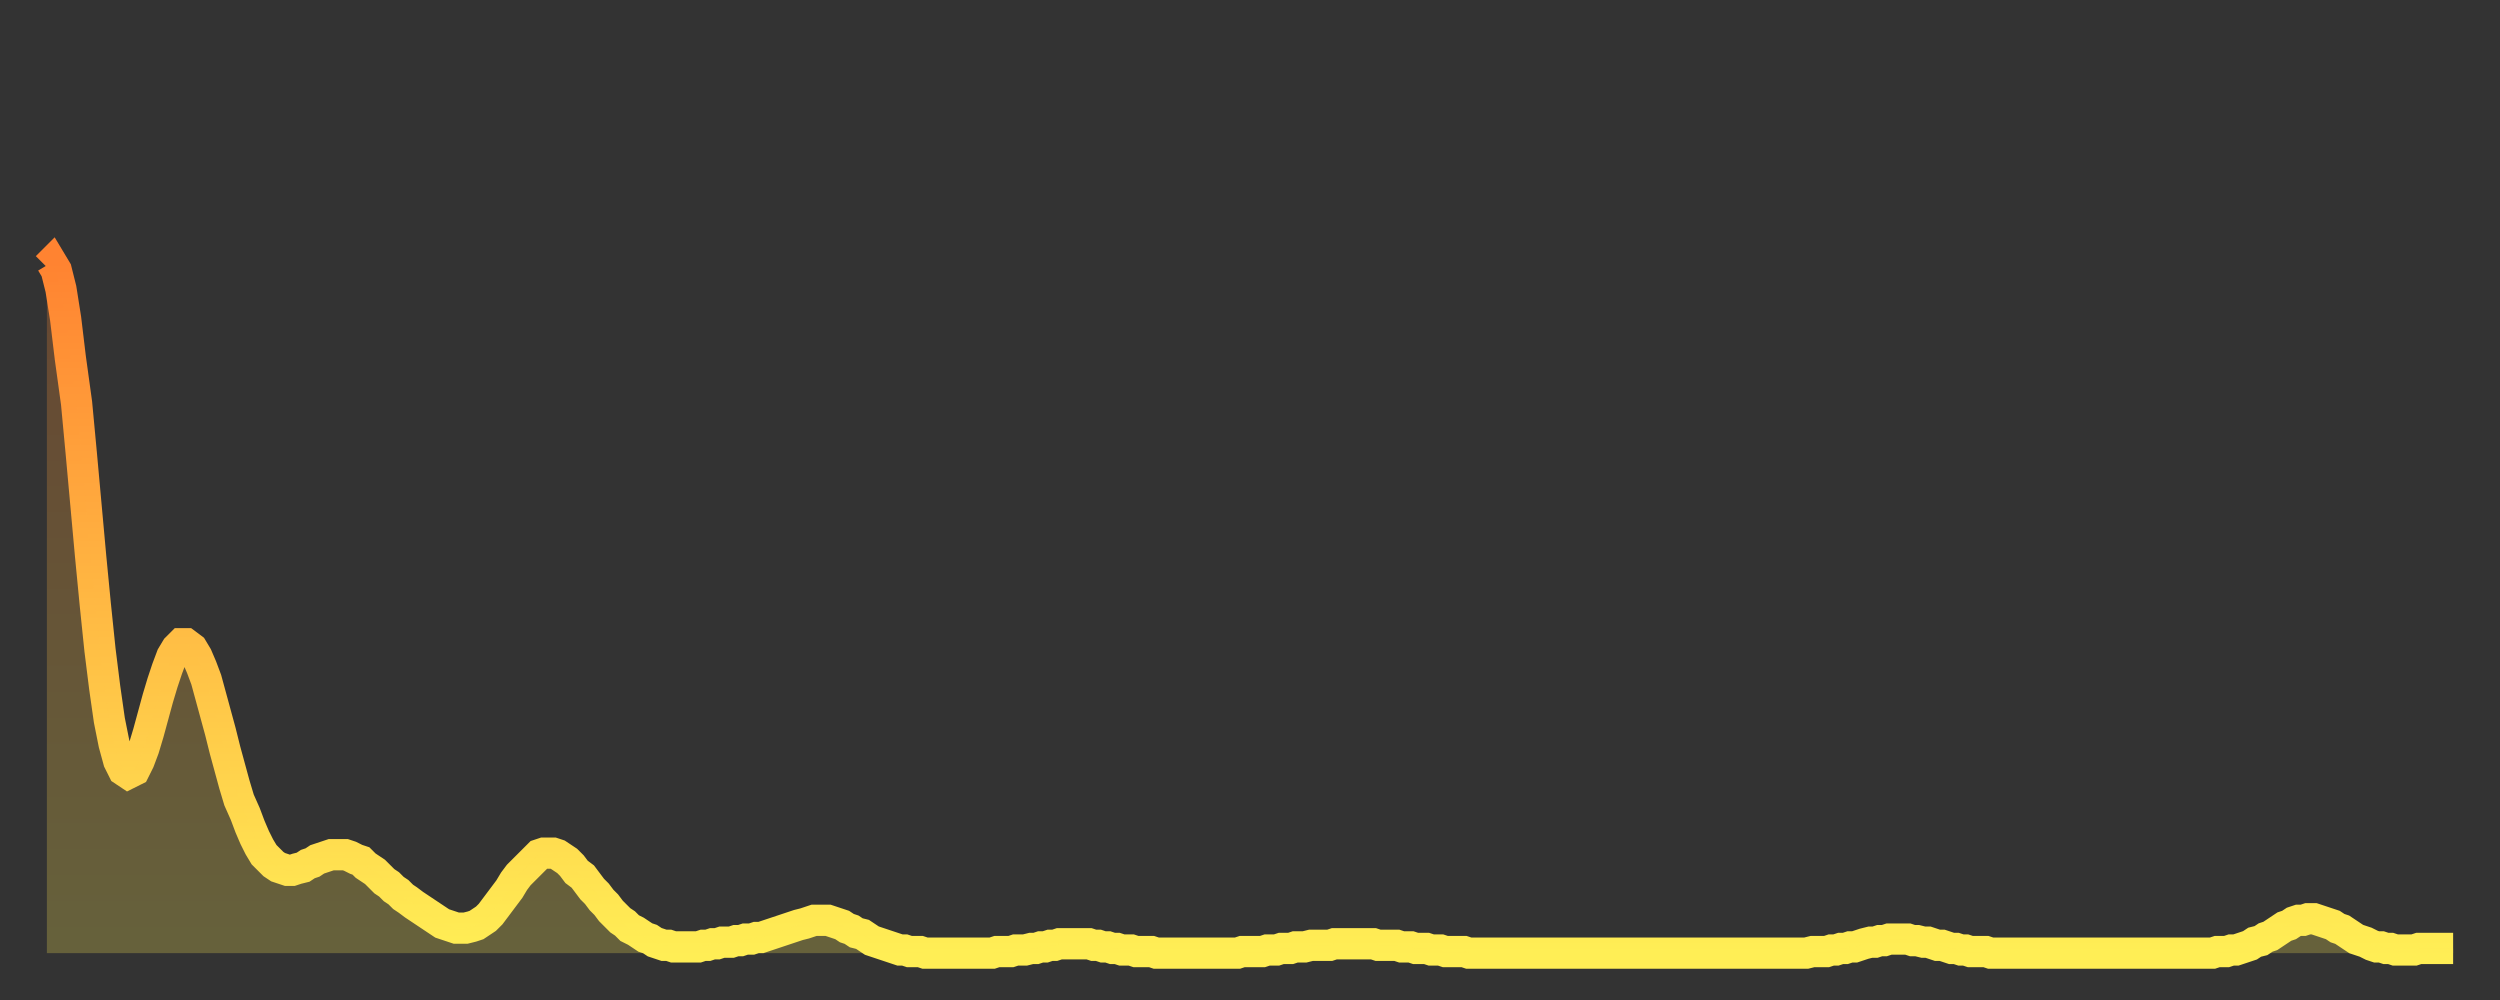
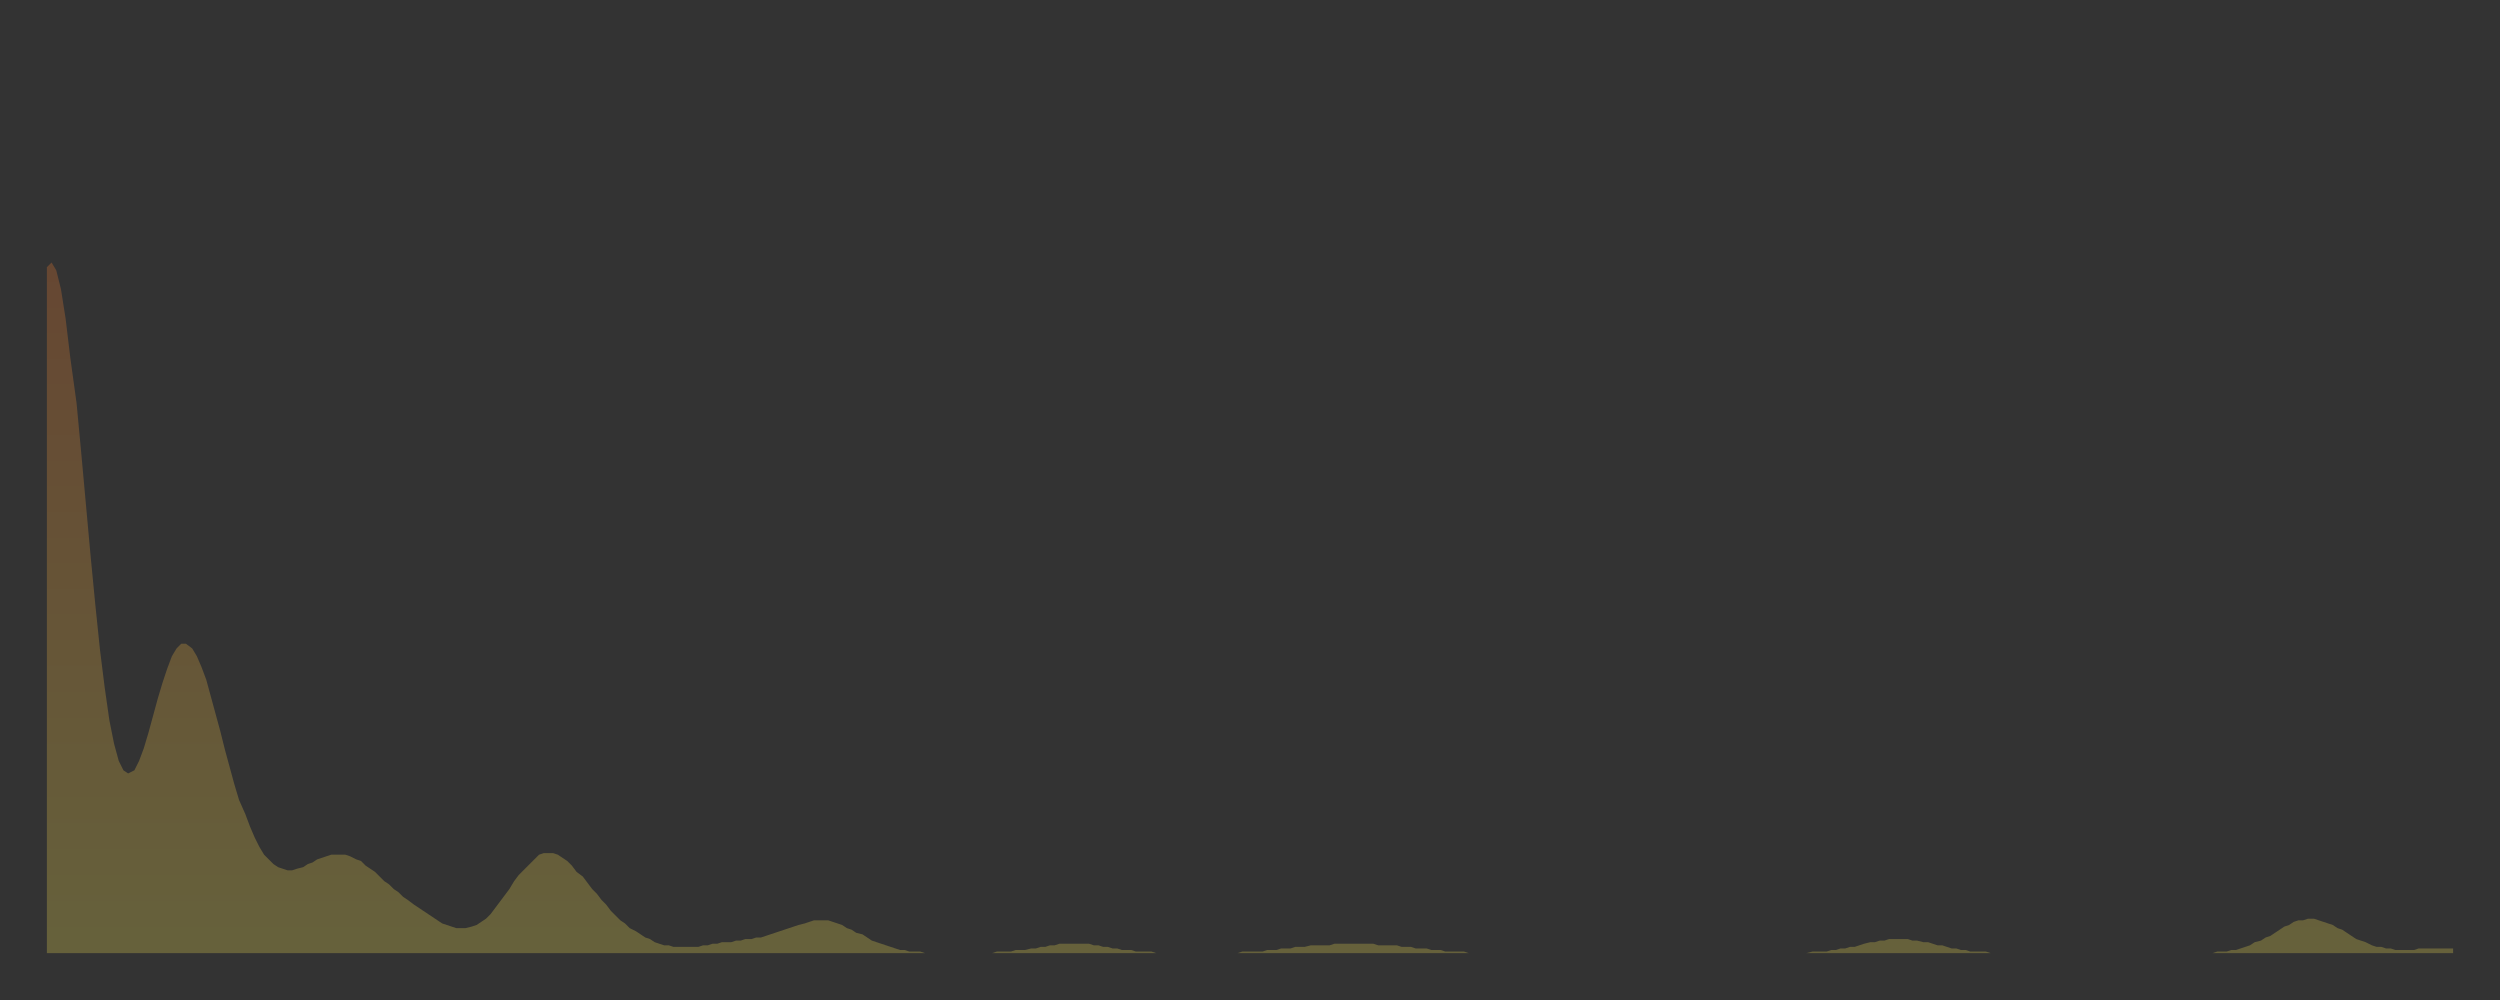
<svg xmlns="http://www.w3.org/2000/svg" baseProfile="full" height="64" version="1.1" width="160">
  <rect width="100%" height="100%" fill="#333333" stroke="none" />
  <defs>
    <linearGradient id="id2932828" x1="0" x2="0" y1="0" y2="1">
      <stop offset="0%" stop-color="#ff8331" />
      <stop offset="50%" stop-color="#ffb943" />
      <stop offset="100%" stop-color="#ffee55" />
    </linearGradient>
  </defs>
  <g transform="translate(3,3)">
    <g>
-       <path d="M 0.0 14.1 0.3 13.8 0.6 14.3 0.9 15.5 1.2 17.4 1.5 19.9 1.9 22.8 2.2 26.0 2.5 29.3 2.8 32.6 3.1 35.7 3.4 38.6 3.7 41.0 4.0 43.1 4.3 44.6 4.6 45.7 4.9 46.3 5.2 46.5 5.6 46.3 5.9 45.7 6.2 44.9 6.5 43.9 6.8 42.8 7.1 41.7 7.4 40.7 7.7 39.8 8.0 39.0 8.3 38.5 8.6 38.2 8.9 38.2 9.3 38.5 9.6 39.0 9.9 39.7 10.2 40.5 10.5 41.6 10.8 42.7 11.1 43.8 11.4 45.0 11.7 46.1 12.0 47.2 12.3 48.2 12.7 49.1 13.0 49.9 13.3 50.6 13.6 51.2 13.9 51.7 14.2 52.0 14.5 52.3 14.8 52.5 15.1 52.6 15.4 52.7 15.7 52.7 16.0 52.6 16.4 52.5 16.7 52.3 17.0 52.2 17.3 52.0 17.6 51.9 17.9 51.8 18.2 51.7 18.5 51.7 18.8 51.7 19.1 51.7 19.4 51.8 19.8 52.0 20.1 52.1 20.4 52.4 20.7 52.6 21.0 52.8 21.3 53.1 21.6 53.4 21.9 53.6 22.2 53.9 22.5 54.1 22.8 54.4 23.1 54.6 23.5 54.9 23.8 55.1 24.1 55.3 24.4 55.5 24.7 55.7 25.0 55.9 25.3 56.1 25.6 56.2 25.9 56.3 26.2 56.4 26.5 56.4 26.8 56.4 27.2 56.3 27.5 56.2 27.8 56.0 28.1 55.8 28.4 55.5 28.7 55.1 29.0 54.7 29.3 54.3 29.6 53.9 29.9 53.4 30.2 53.0 30.6 52.6 30.9 52.3 31.2 52.0 31.5 51.7 31.8 51.6 32.1 51.6 32.4 51.6 32.7 51.7 33.0 51.9 33.3 52.1 33.6 52.4 33.9 52.8 34.3 53.1 34.6 53.5 34.9 53.9 35.2 54.2 35.5 54.6 35.8 54.9 36.1 55.3 36.4 55.6 36.7 55.9 37.0 56.1 37.3 56.4 37.7 56.6 38.0 56.8 38.3 57.0 38.6 57.1 38.9 57.3 39.2 57.4 39.5 57.5 39.8 57.5 40.1 57.6 40.4 57.6 40.7 57.6 41.0 57.6 41.4 57.6 41.7 57.6 42.0 57.5 42.3 57.5 42.6 57.4 42.9 57.4 43.2 57.3 43.5 57.3 43.8 57.3 44.1 57.2 44.4 57.2 44.7 57.1 45.1 57.1 45.4 57.0 45.7 57.0 46.0 56.9 46.3 56.8 46.6 56.7 46.9 56.6 47.2 56.5 47.5 56.4 47.8 56.3 48.1 56.2 48.5 56.1 48.8 56.0 49.1 55.9 49.4 55.9 49.7 55.9 50.0 55.9 50.3 56.0 50.6 56.1 50.9 56.2 51.2 56.4 51.5 56.5 51.8 56.7 52.2 56.8 52.5 57.0 52.8 57.2 53.1 57.3 53.4 57.4 53.7 57.5 54.0 57.6 54.3 57.7 54.6 57.8 54.9 57.8 55.2 57.9 55.6 57.9 55.9 57.9 56.2 58.0 56.5 58.0 56.8 58.0 57.1 58.0 57.4 58.0 57.7 58.0 58.0 58.0 58.3 58.0 58.6 58.0 58.9 58.0 59.3 58.0 59.6 58.0 59.9 58.0 60.2 58.0 60.5 58.0 60.8 57.9 61.1 57.9 61.4 57.9 61.7 57.9 62.0 57.8 62.3 57.8 62.6 57.8 63.0 57.7 63.3 57.7 63.6 57.6 63.9 57.6 64.2 57.5 64.5 57.5 64.8 57.4 65.1 57.4 65.4 57.4 65.7 57.4 66.0 57.4 66.4 57.4 66.7 57.4 67.0 57.5 67.3 57.5 67.6 57.6 67.9 57.6 68.2 57.7 68.5 57.7 68.8 57.8 69.1 57.8 69.4 57.8 69.7 57.9 70.1 57.9 70.4 57.9 70.7 57.9 71.0 58.0 71.3 58.0 71.6 58.0 71.9 58.0 72.2 58.0 72.5 58.0 72.8 58.0 73.1 58.0 73.5 58.0 73.8 58.0 74.1 58.0 74.4 58.0 74.7 58.0 75.0 58.0 75.3 58.0 75.6 58.0 75.9 58.0 76.2 58.0 76.5 57.9 76.8 57.9 77.2 57.9 77.5 57.9 77.8 57.9 78.1 57.8 78.4 57.8 78.7 57.8 79.0 57.7 79.3 57.7 79.6 57.7 79.9 57.6 80.2 57.6 80.5 57.6 80.9 57.5 81.2 57.5 81.5 57.5 81.8 57.5 82.1 57.5 82.4 57.4 82.7 57.4 83.0 57.4 83.3 57.4 83.6 57.4 83.9 57.4 84.3 57.4 84.6 57.4 84.9 57.4 85.2 57.5 85.5 57.5 85.8 57.5 86.1 57.5 86.4 57.5 86.7 57.6 87.0 57.6 87.3 57.6 87.6 57.7 88.0 57.7 88.3 57.7 88.6 57.8 88.9 57.8 89.2 57.8 89.5 57.9 89.8 57.9 90.1 57.9 90.4 57.9 90.7 57.9 91.0 58.0 91.4 58.0 91.7 58.0 92.0 58.0 92.3 58.0 92.6 58.0 92.9 58.0 93.2 58.0 93.5 58.0 93.8 58.0 94.1 58.0 94.4 58.0 94.7 58.0 95.1 58.0 95.4 58.0 95.7 58.0 96.0 58.0 96.3 58.0 96.6 58.0 96.9 58.0 97.2 58.0 97.5 58.0 97.8 58.0 98.1 58.0 98.4 58.0 98.8 58.0 99.1 58.0 99.4 58.0 99.7 58.0 100.0 58.0 100.3 58.0 100.6 58.0 100.9 58.0 101.2 58.0 101.5 58.0 101.8 58.0 102.2 58.0 102.5 58.0 102.8 58.0 103.1 58.0 103.4 58.0 103.7 58.0 104.0 58.0 104.3 58.0 104.6 58.0 104.9 58.0 105.2 58.0 105.5 58.0 105.9 58.0 106.2 58.0 106.5 58.0 106.8 58.0 107.1 58.0 107.4 58.0 107.7 58.0 108.0 58.0 108.3 58.0 108.6 58.0 108.9 58.0 109.3 58.0 109.6 58.0 109.9 58.0 110.2 58.0 110.5 58.0 110.8 58.0 111.1 58.0 111.4 58.0 111.7 58.0 112.0 58.0 112.3 58.0 112.6 58.0 113.0 57.9 113.3 57.9 113.6 57.9 113.9 57.9 114.2 57.8 114.5 57.8 114.8 57.7 115.1 57.7 115.4 57.6 115.7 57.6 116.0 57.5 116.3 57.4 116.7 57.3 117.0 57.3 117.3 57.2 117.6 57.2 117.9 57.1 118.2 57.1 118.5 57.1 118.8 57.1 119.1 57.1 119.4 57.2 119.7 57.2 120.1 57.3 120.4 57.3 120.7 57.4 121.0 57.5 121.3 57.5 121.6 57.6 121.9 57.7 122.2 57.7 122.5 57.8 122.8 57.8 123.1 57.9 123.4 57.9 123.8 57.9 124.1 57.9 124.4 58.0 124.7 58.0 125.0 58.0 125.3 58.0 125.6 58.0 125.9 58.0 126.2 58.0 126.5 58.0 126.8 58.0 127.2 58.0 127.5 58.0 127.8 58.0 128.1 58.0 128.4 58.0 128.7 58.0 129.0 58.0 129.3 58.0 129.6 58.0 129.9 58.0 130.2 58.0 130.5 58.0 130.9 58.0 131.2 58.0 131.5 58.0 131.8 58.0 132.1 58.0 132.4 58.0 132.7 58.0 133.0 58.0 133.3 58.0 133.6 58.0 133.9 58.0 134.2 58.0 134.6 58.0 134.9 58.0 135.2 58.0 135.5 58.0 135.8 58.0 136.1 58.0 136.4 58.0 136.7 58.0 137.0 58.0 137.3 58.0 137.6 58.0 138.0 58.0 138.3 58.0 138.6 58.0 138.9 57.9 139.2 57.9 139.5 57.9 139.8 57.8 140.1 57.8 140.4 57.7 140.7 57.6 141.0 57.5 141.3 57.3 141.7 57.2 142.0 57.0 142.3 56.9 142.6 56.7 142.9 56.5 143.2 56.3 143.5 56.2 143.8 56.0 144.1 55.9 144.4 55.9 144.7 55.8 145.1 55.8 145.4 55.9 145.7 56.0 146.0 56.1 146.3 56.2 146.6 56.4 146.9 56.5 147.2 56.7 147.5 56.9 147.8 57.1 148.1 57.2 148.4 57.3 148.8 57.5 149.1 57.6 149.4 57.6 149.7 57.7 150.0 57.7 150.3 57.8 150.6 57.8 150.9 57.8 151.2 57.8 151.5 57.8 151.8 57.7 152.1 57.7 152.5 57.7 152.8 57.7 153.1 57.7 153.4 57.7 153.7 57.7 154.0 57.7" fill="none" id="graph-curve" opacity="1" stroke="url(#id2932828)" stroke-width="2" />
      <path d="M 0 58 L 0.0 14.1 0.3 13.8 0.6 14.3 0.9 15.5 1.2 17.4 1.5 19.9 1.9 22.8 2.2 26.0 2.5 29.3 2.8 32.6 3.1 35.7 3.4 38.6 3.7 41.0 4.0 43.1 4.3 44.6 4.6 45.7 4.9 46.3 5.2 46.5 5.6 46.3 5.9 45.7 6.2 44.9 6.5 43.9 6.8 42.8 7.1 41.7 7.4 40.7 7.7 39.8 8.0 39.0 8.3 38.5 8.6 38.2 8.9 38.2 9.3 38.5 9.6 39.0 9.9 39.7 10.2 40.5 10.5 41.6 10.8 42.7 11.1 43.8 11.4 45.0 11.7 46.1 12.0 47.2 12.3 48.2 12.7 49.1 13.0 49.9 13.3 50.6 13.6 51.2 13.9 51.7 14.2 52.0 14.5 52.3 14.8 52.5 15.1 52.6 15.4 52.7 15.7 52.7 16.0 52.6 16.4 52.5 16.7 52.3 17.0 52.2 17.3 52.0 17.6 51.9 17.9 51.8 18.2 51.7 18.5 51.7 18.8 51.7 19.1 51.7 19.4 51.8 19.8 52.0 20.1 52.1 20.4 52.4 20.7 52.6 21.0 52.8 21.3 53.1 21.6 53.4 21.9 53.6 22.2 53.9 22.5 54.1 22.8 54.4 23.1 54.6 23.5 54.9 23.8 55.1 24.1 55.3 24.4 55.5 24.7 55.7 25.0 55.9 25.3 56.1 25.6 56.2 25.9 56.3 26.2 56.4 26.5 56.4 26.8 56.4 27.2 56.3 27.5 56.2 27.8 56.0 28.1 55.8 28.4 55.5 28.7 55.1 29.0 54.7 29.3 54.3 29.6 53.9 29.9 53.4 30.2 53.0 30.6 52.6 30.9 52.3 31.2 52.0 31.5 51.7 31.8 51.6 32.1 51.6 32.4 51.6 32.7 51.7 33.0 51.9 33.3 52.1 33.6 52.4 33.9 52.8 34.3 53.1 34.6 53.5 34.9 53.9 35.2 54.2 35.5 54.6 35.8 54.9 36.1 55.3 36.4 55.6 36.7 55.9 37.0 56.1 37.3 56.4 37.7 56.6 38.0 56.8 38.3 57.0 38.6 57.1 38.9 57.3 39.2 57.4 39.5 57.5 39.8 57.5 40.1 57.6 40.4 57.6 40.7 57.6 41.0 57.6 41.4 57.6 41.7 57.6 42.0 57.5 42.3 57.5 42.6 57.4 42.9 57.4 43.2 57.3 43.5 57.3 43.8 57.3 44.1 57.2 44.4 57.2 44.7 57.1 45.1 57.1 45.4 57.0 45.7 57.0 46.0 56.9 46.3 56.8 46.6 56.7 46.9 56.6 47.2 56.5 47.5 56.4 47.8 56.3 48.1 56.2 48.5 56.1 48.8 56.0 49.1 55.9 49.4 55.9 49.7 55.9 50.0 55.9 50.3 56.0 50.6 56.1 50.9 56.2 51.2 56.4 51.5 56.5 51.8 56.7 52.2 56.8 52.5 57.0 52.8 57.2 53.1 57.3 53.4 57.4 53.7 57.5 54.0 57.6 54.3 57.7 54.6 57.8 54.9 57.8 55.2 57.9 55.6 57.9 55.9 57.9 56.2 58.0 56.5 58.0 56.8 58.0 57.1 58.0 57.4 58.0 57.7 58.0 58.0 58.0 58.3 58.0 58.6 58.0 58.9 58.0 59.3 58.0 59.6 58.0 59.9 58.0 60.2 58.0 60.5 58.0 60.8 57.9 61.1 57.9 61.4 57.9 61.7 57.9 62.0 57.8 62.3 57.8 62.6 57.8 63.0 57.7 63.3 57.7 63.6 57.6 63.9 57.6 64.2 57.5 64.5 57.5 64.8 57.4 65.1 57.4 65.4 57.4 65.7 57.4 66.0 57.4 66.4 57.4 66.7 57.4 67.0 57.5 67.3 57.5 67.6 57.6 67.9 57.6 68.2 57.7 68.5 57.7 68.8 57.8 69.1 57.8 69.4 57.8 69.7 57.9 70.1 57.9 70.4 57.9 70.7 57.9 71.0 58.0 71.3 58.0 71.6 58.0 71.9 58.0 72.2 58.0 72.5 58.0 72.8 58.0 73.1 58.0 73.5 58.0 73.8 58.0 74.1 58.0 74.4 58.0 74.7 58.0 75.0 58.0 75.3 58.0 75.6 58.0 75.9 58.0 76.2 58.0 76.5 57.9 76.8 57.9 77.2 57.9 77.5 57.9 77.8 57.9 78.1 57.8 78.4 57.8 78.7 57.8 79.0 57.7 79.3 57.7 79.6 57.7 79.9 57.6 80.2 57.6 80.5 57.6 80.9 57.5 81.2 57.5 81.5 57.5 81.8 57.5 82.1 57.5 82.4 57.4 82.7 57.4 83.0 57.4 83.3 57.4 83.6 57.4 83.9 57.4 84.3 57.4 84.6 57.4 84.9 57.4 85.2 57.5 85.5 57.5 85.8 57.5 86.1 57.5 86.4 57.5 86.7 57.6 87.0 57.6 87.3 57.6 87.6 57.7 88.0 57.7 88.3 57.7 88.6 57.8 88.9 57.8 89.2 57.8 89.5 57.9 89.8 57.9 90.1 57.9 90.4 57.9 90.7 57.9 91.0 58.0 91.4 58.0 91.7 58.0 92.0 58.0 92.3 58.0 92.6 58.0 92.9 58.0 93.2 58.0 93.5 58.0 93.8 58.0 94.1 58.0 94.4 58.0 94.7 58.0 95.1 58.0 95.4 58.0 95.7 58.0 96.0 58.0 96.3 58.0 96.6 58.0 96.9 58.0 97.2 58.0 97.5 58.0 97.8 58.0 98.1 58.0 98.4 58.0 98.8 58.0 99.1 58.0 99.4 58.0 99.7 58.0 100.0 58.0 100.3 58.0 100.6 58.0 100.9 58.0 101.2 58.0 101.5 58.0 101.8 58.0 102.2 58.0 102.5 58.0 102.8 58.0 103.1 58.0 103.4 58.0 103.7 58.0 104.0 58.0 104.3 58.0 104.6 58.0 104.9 58.0 105.2 58.0 105.5 58.0 105.9 58.0 106.2 58.0 106.5 58.0 106.8 58.0 107.1 58.0 107.4 58.0 107.7 58.0 108.0 58.0 108.3 58.0 108.6 58.0 108.9 58.0 109.3 58.0 109.6 58.0 109.9 58.0 110.2 58.0 110.5 58.0 110.8 58.0 111.1 58.0 111.4 58.0 111.7 58.0 112.0 58.0 112.3 58.0 112.6 58.0 113.0 57.9 113.3 57.9 113.6 57.9 113.9 57.9 114.2 57.8 114.5 57.8 114.8 57.7 115.1 57.7 115.4 57.6 115.7 57.6 116.0 57.5 116.3 57.4 116.7 57.3 117.0 57.3 117.3 57.2 117.6 57.2 117.9 57.1 118.2 57.1 118.5 57.1 118.8 57.1 119.1 57.1 119.4 57.2 119.7 57.2 120.1 57.3 120.4 57.3 120.7 57.4 121.0 57.5 121.3 57.5 121.6 57.6 121.9 57.7 122.2 57.7 122.5 57.8 122.8 57.8 123.1 57.9 123.4 57.9 123.8 57.9 124.1 57.9 124.4 58.0 124.7 58.0 125.0 58.0 125.3 58.0 125.6 58.0 125.9 58.0 126.2 58.0 126.5 58.0 126.8 58.0 127.2 58.0 127.5 58.0 127.8 58.0 128.1 58.0 128.4 58.0 128.7 58.0 129.0 58.0 129.3 58.0 129.6 58.0 129.9 58.0 130.2 58.0 130.5 58.0 130.9 58.0 131.2 58.0 131.5 58.0 131.8 58.0 132.1 58.0 132.4 58.0 132.7 58.0 133.0 58.0 133.3 58.0 133.6 58.0 133.9 58.0 134.2 58.0 134.6 58.0 134.9 58.0 135.2 58.0 135.5 58.0 135.8 58.0 136.1 58.0 136.4 58.0 136.7 58.0 137.0 58.0 137.3 58.0 137.6 58.0 138.0 58.0 138.3 58.0 138.6 58.0 138.9 57.9 139.2 57.9 139.5 57.9 139.8 57.8 140.1 57.8 140.4 57.7 140.7 57.6 141.0 57.5 141.3 57.3 141.7 57.2 142.0 57.0 142.3 56.9 142.6 56.7 142.9 56.5 143.2 56.3 143.5 56.2 143.8 56.0 144.1 55.9 144.4 55.9 144.7 55.8 145.1 55.8 145.4 55.9 145.7 56.0 146.0 56.1 146.3 56.2 146.6 56.4 146.9 56.5 147.2 56.7 147.5 56.9 147.8 57.1 148.1 57.2 148.4 57.3 148.8 57.5 149.1 57.6 149.4 57.6 149.7 57.7 150.0 57.7 150.3 57.8 150.6 57.8 150.9 57.8 151.2 57.8 151.5 57.8 151.8 57.7 152.1 57.7 152.5 57.7 152.8 57.7 153.1 57.7 153.4 57.7 153.7 57.7 154.0 57.7 154 58" fill="url(#id2932828)" fill-opacity=".25" id="graph-shadow" />
    </g>
  </g>
</svg>